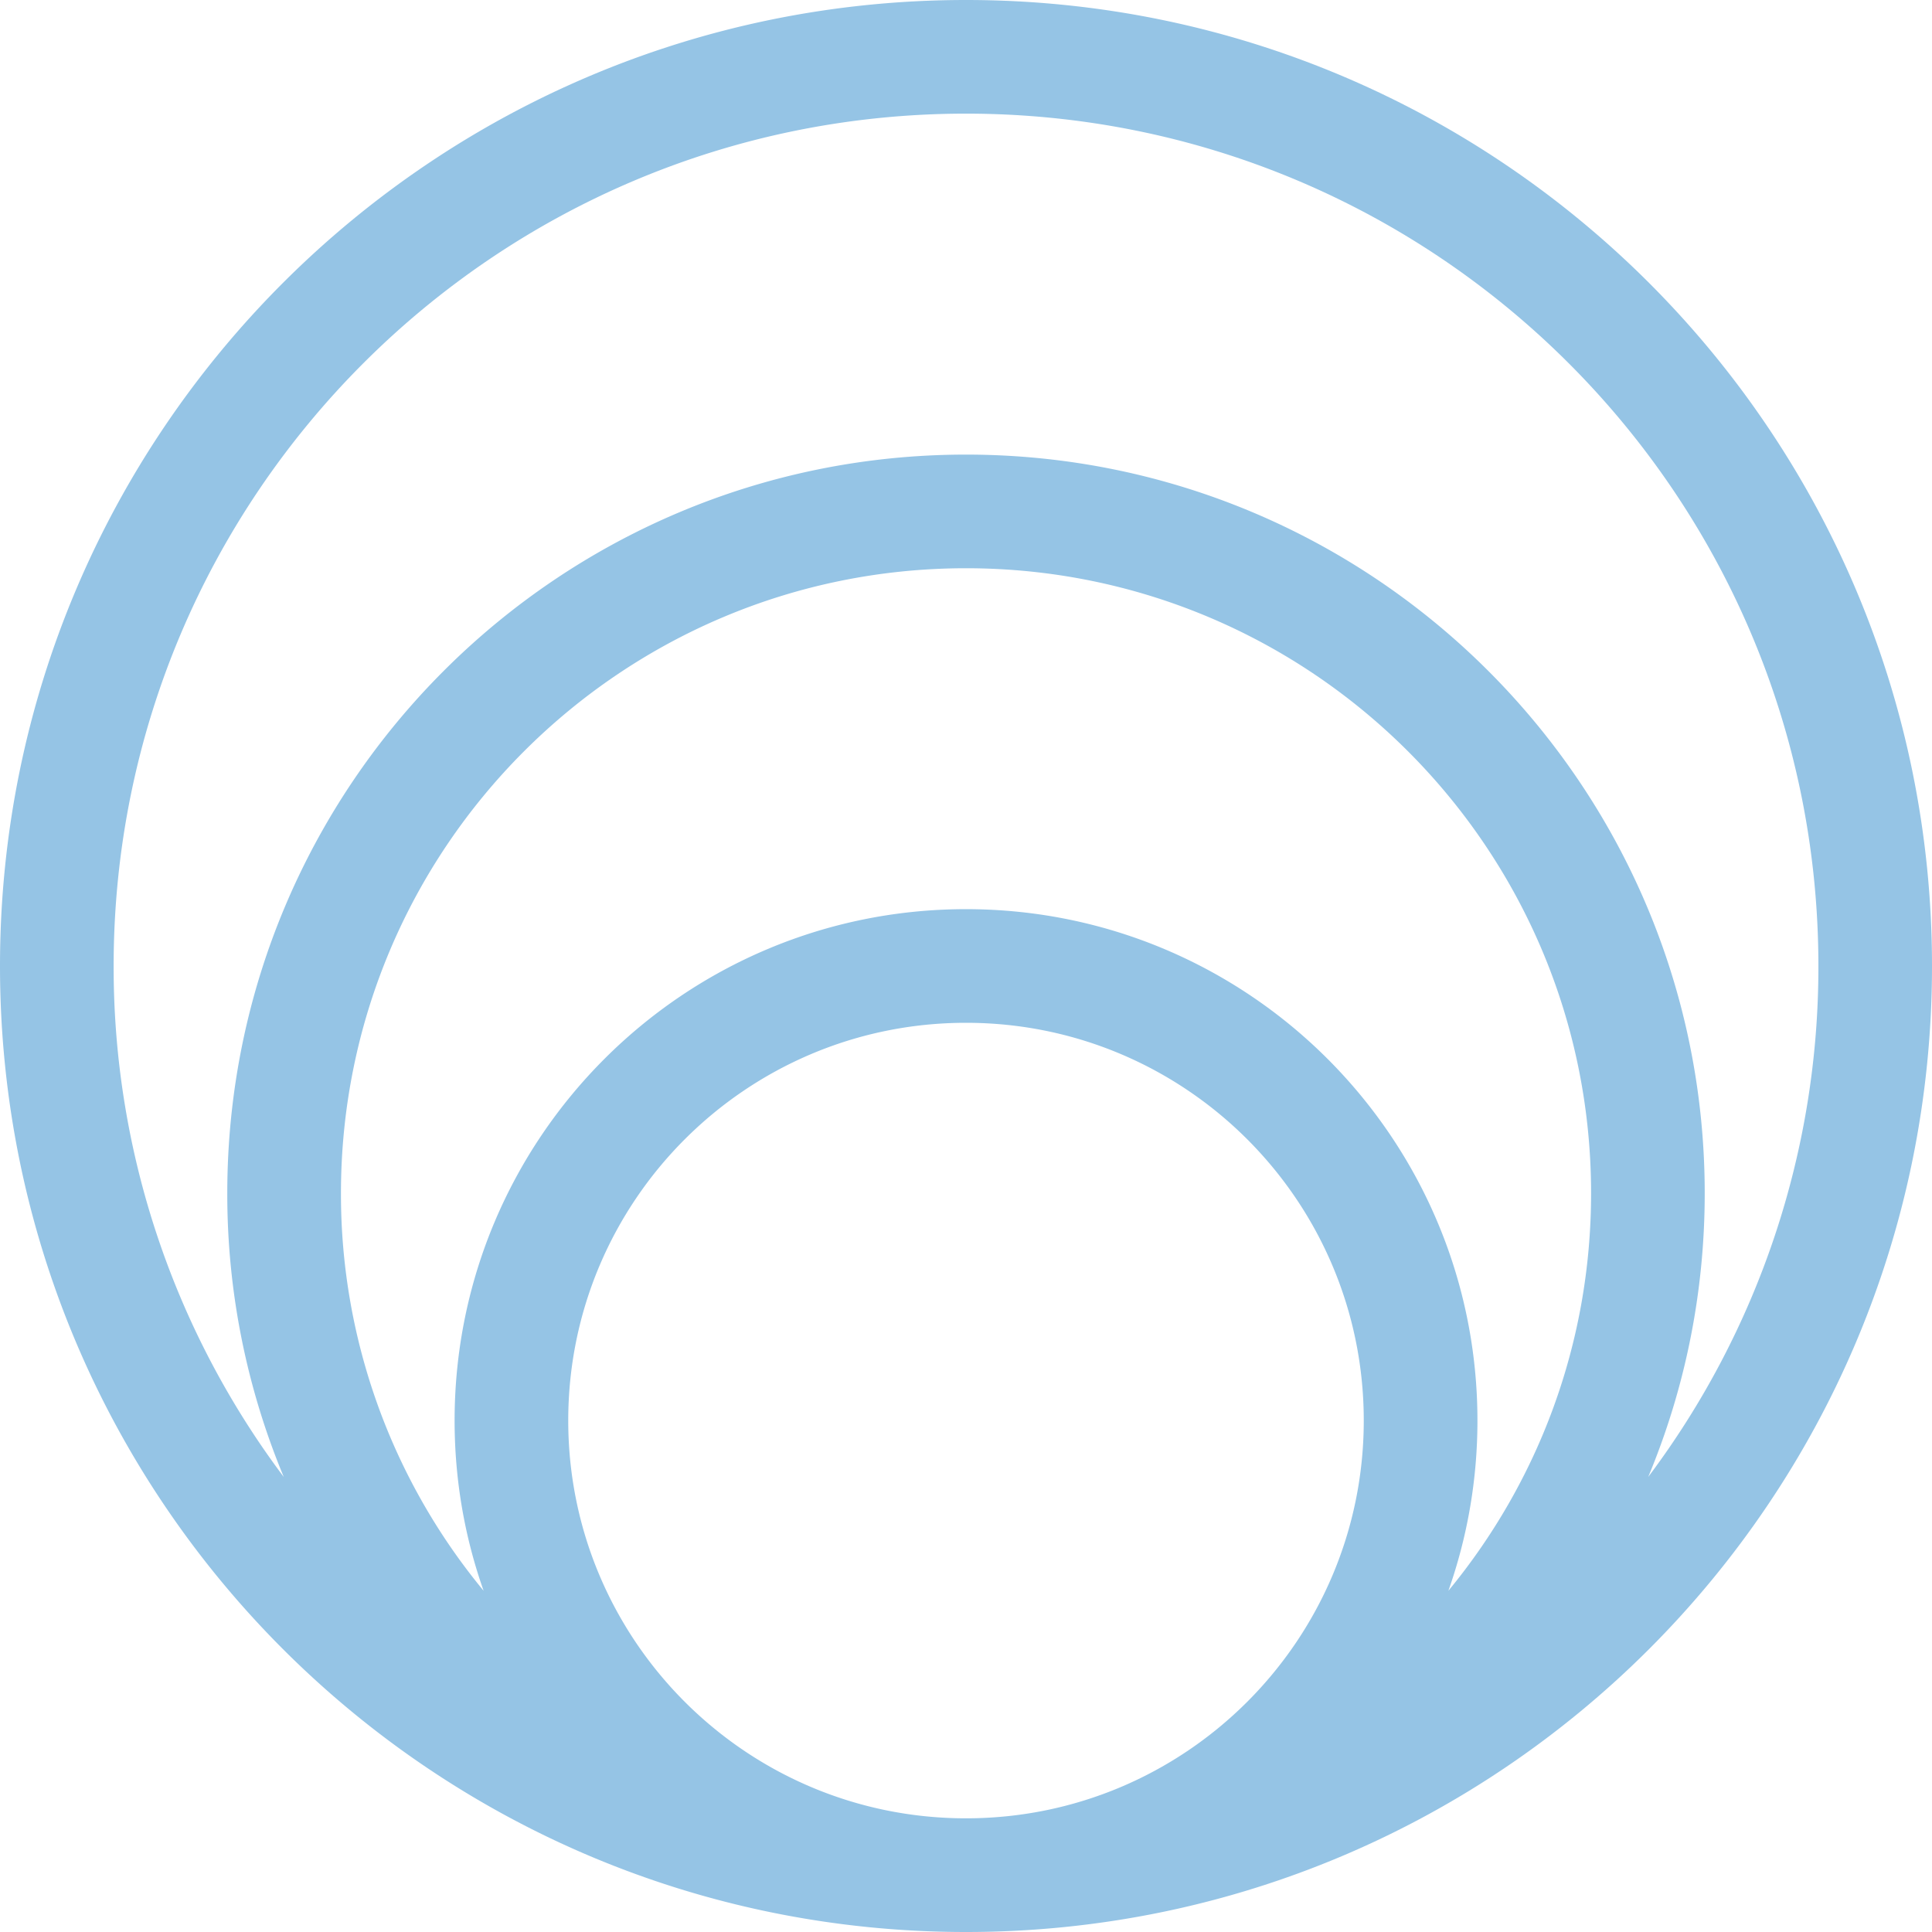
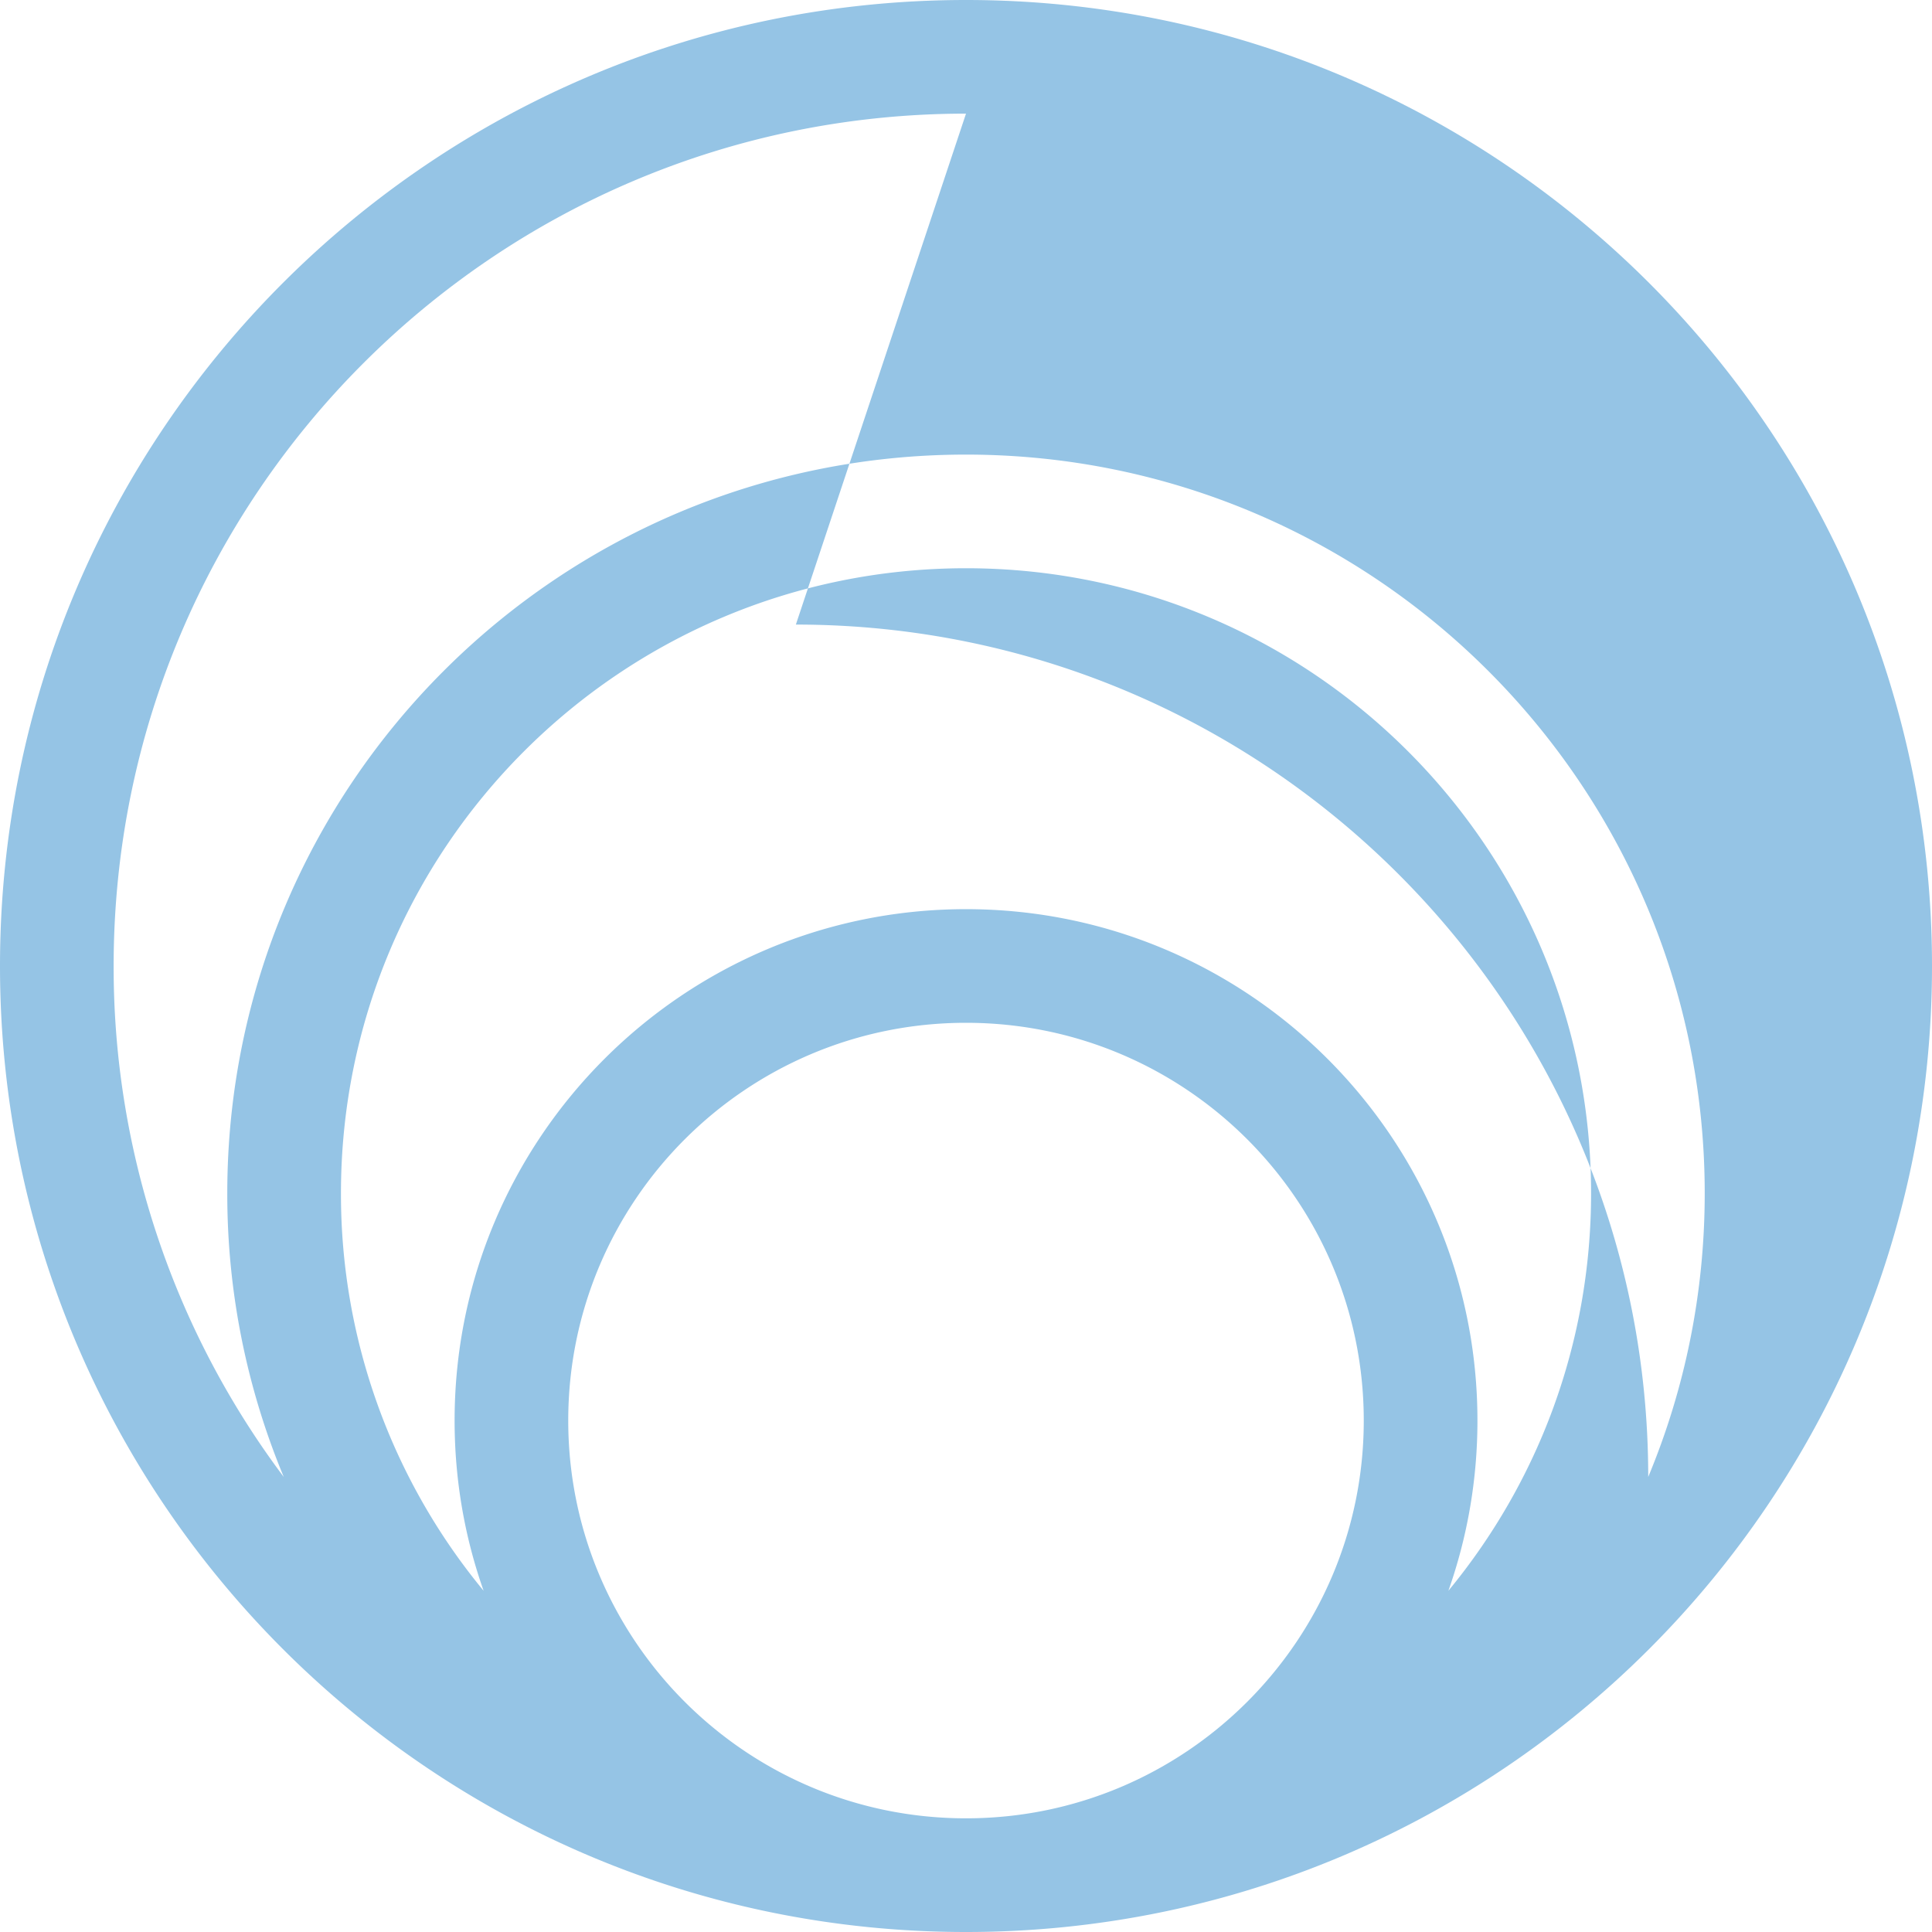
<svg xmlns="http://www.w3.org/2000/svg" width="50" height="50" fill="none">
-   <path fill-rule="evenodd" clip-rule="evenodd" d="M25 2.941C12.817 2.941 2.941 12.817 2.941 25a21.96 21.96 0 004.403 13.224 19.04 19.04 0 01-1.462-7.342c0-10.558 8.56-19.117 19.118-19.117 10.558 0 19.118 8.56 19.118 19.117 0 2.601-.52 5.08-1.462 7.341A21.961 21.961 0 0047.06 25c0-12.183-9.876-22.059-22.059-22.059zM50 25c0 13.808-11.192 25-25 25S0 38.808 0 25 11.192 0 25 0s25 11.192 25 25zM37.484 41.17c.487-1.38.752-2.861.752-4.406 0-7.309-5.926-13.235-13.236-13.235-7.31 0-13.235 5.926-13.235 13.235 0 1.545.264 3.027.751 4.405a16.106 16.106 0 01-3.692-10.287c0-8.934 7.242-16.176 16.176-16.176 8.934 0 16.177 7.242 16.177 16.176 0 3.909-1.386 7.49-3.693 10.287zM25 47.058c-5.685 0-10.294-4.61-10.294-10.294 0-5.685 4.61-10.294 10.294-10.294 5.685 0 10.294 4.609 10.294 10.294 0 5.684-4.61 10.294-10.294 10.294z" fill="#95C4E5" />
+   <path fill-rule="evenodd" clip-rule="evenodd" d="M25 2.941C12.817 2.941 2.941 12.817 2.941 25a21.96 21.96 0 004.403 13.224 19.04 19.04 0 01-1.462-7.342c0-10.558 8.56-19.117 19.118-19.117 10.558 0 19.118 8.56 19.118 19.117 0 2.601-.52 5.08-1.462 7.341c0-12.183-9.876-22.059-22.059-22.059zM50 25c0 13.808-11.192 25-25 25S0 38.808 0 25 11.192 0 25 0s25 11.192 25 25zM37.484 41.17c.487-1.38.752-2.861.752-4.406 0-7.309-5.926-13.235-13.236-13.235-7.31 0-13.235 5.926-13.235 13.235 0 1.545.264 3.027.751 4.405a16.106 16.106 0 01-3.692-10.287c0-8.934 7.242-16.176 16.176-16.176 8.934 0 16.177 7.242 16.177 16.176 0 3.909-1.386 7.49-3.693 10.287zM25 47.058c-5.685 0-10.294-4.61-10.294-10.294 0-5.685 4.61-10.294 10.294-10.294 5.685 0 10.294 4.609 10.294 10.294 0 5.684-4.61 10.294-10.294 10.294z" fill="#95C4E5" />
</svg>